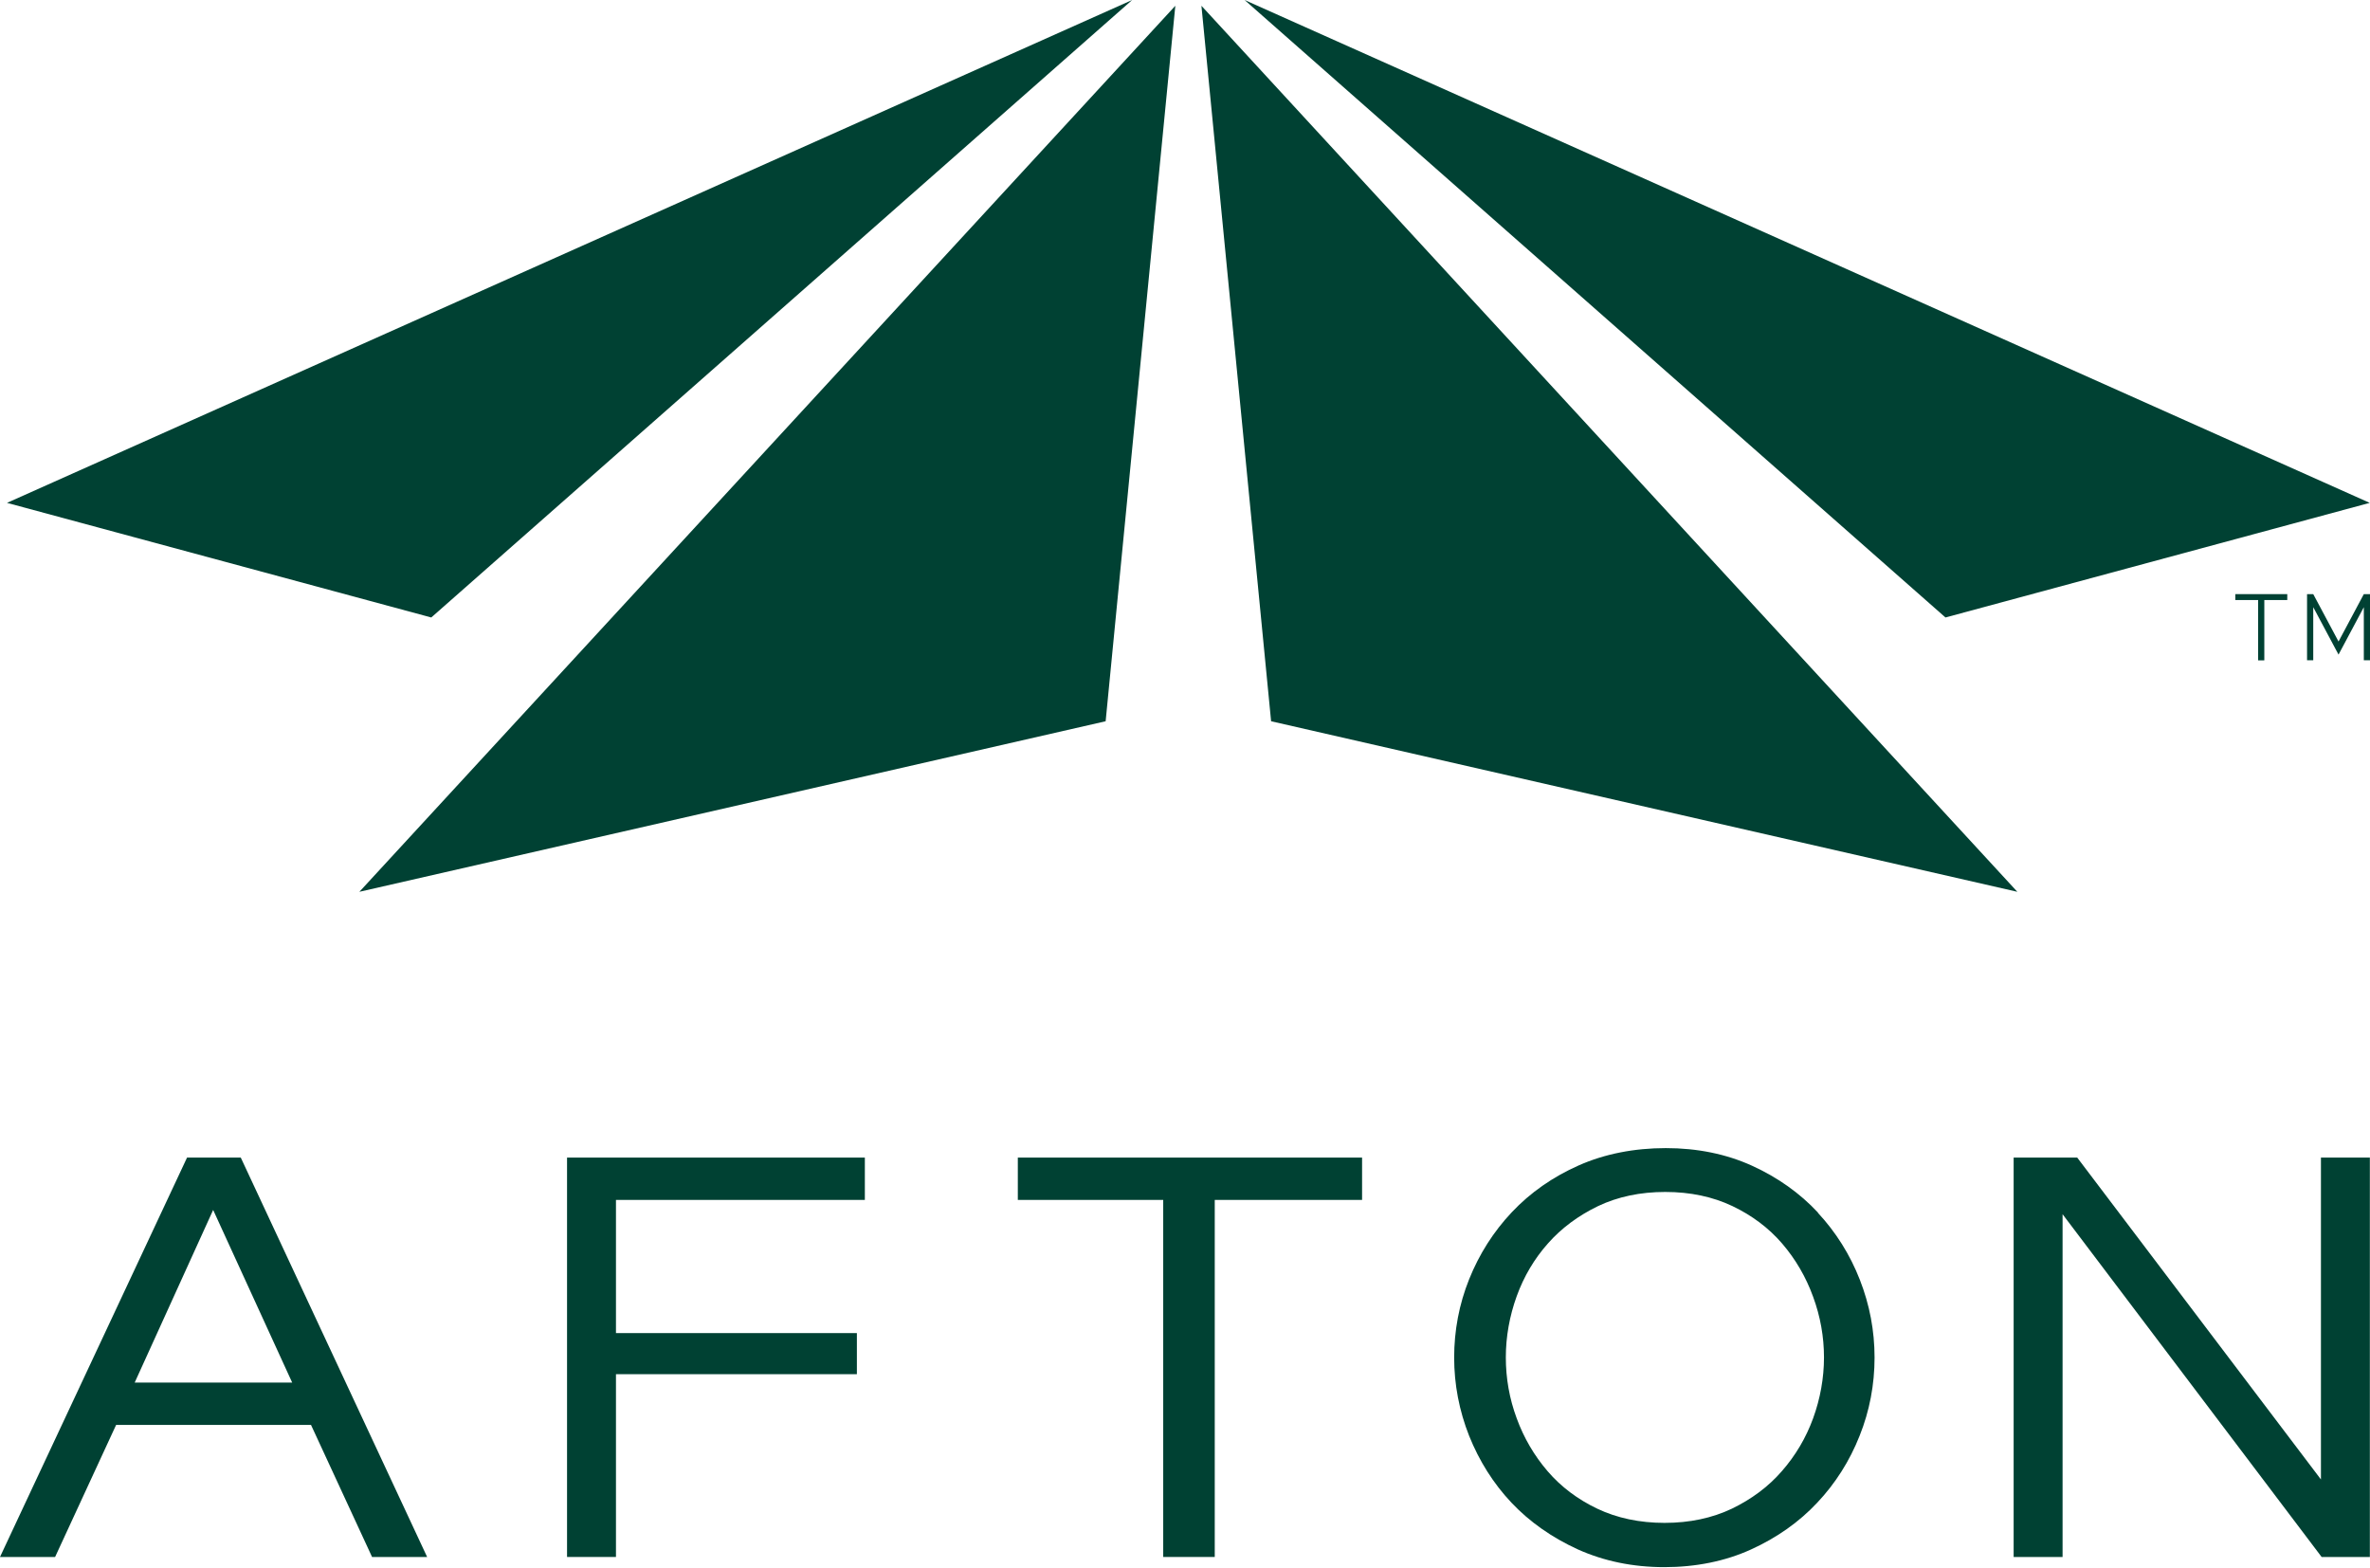
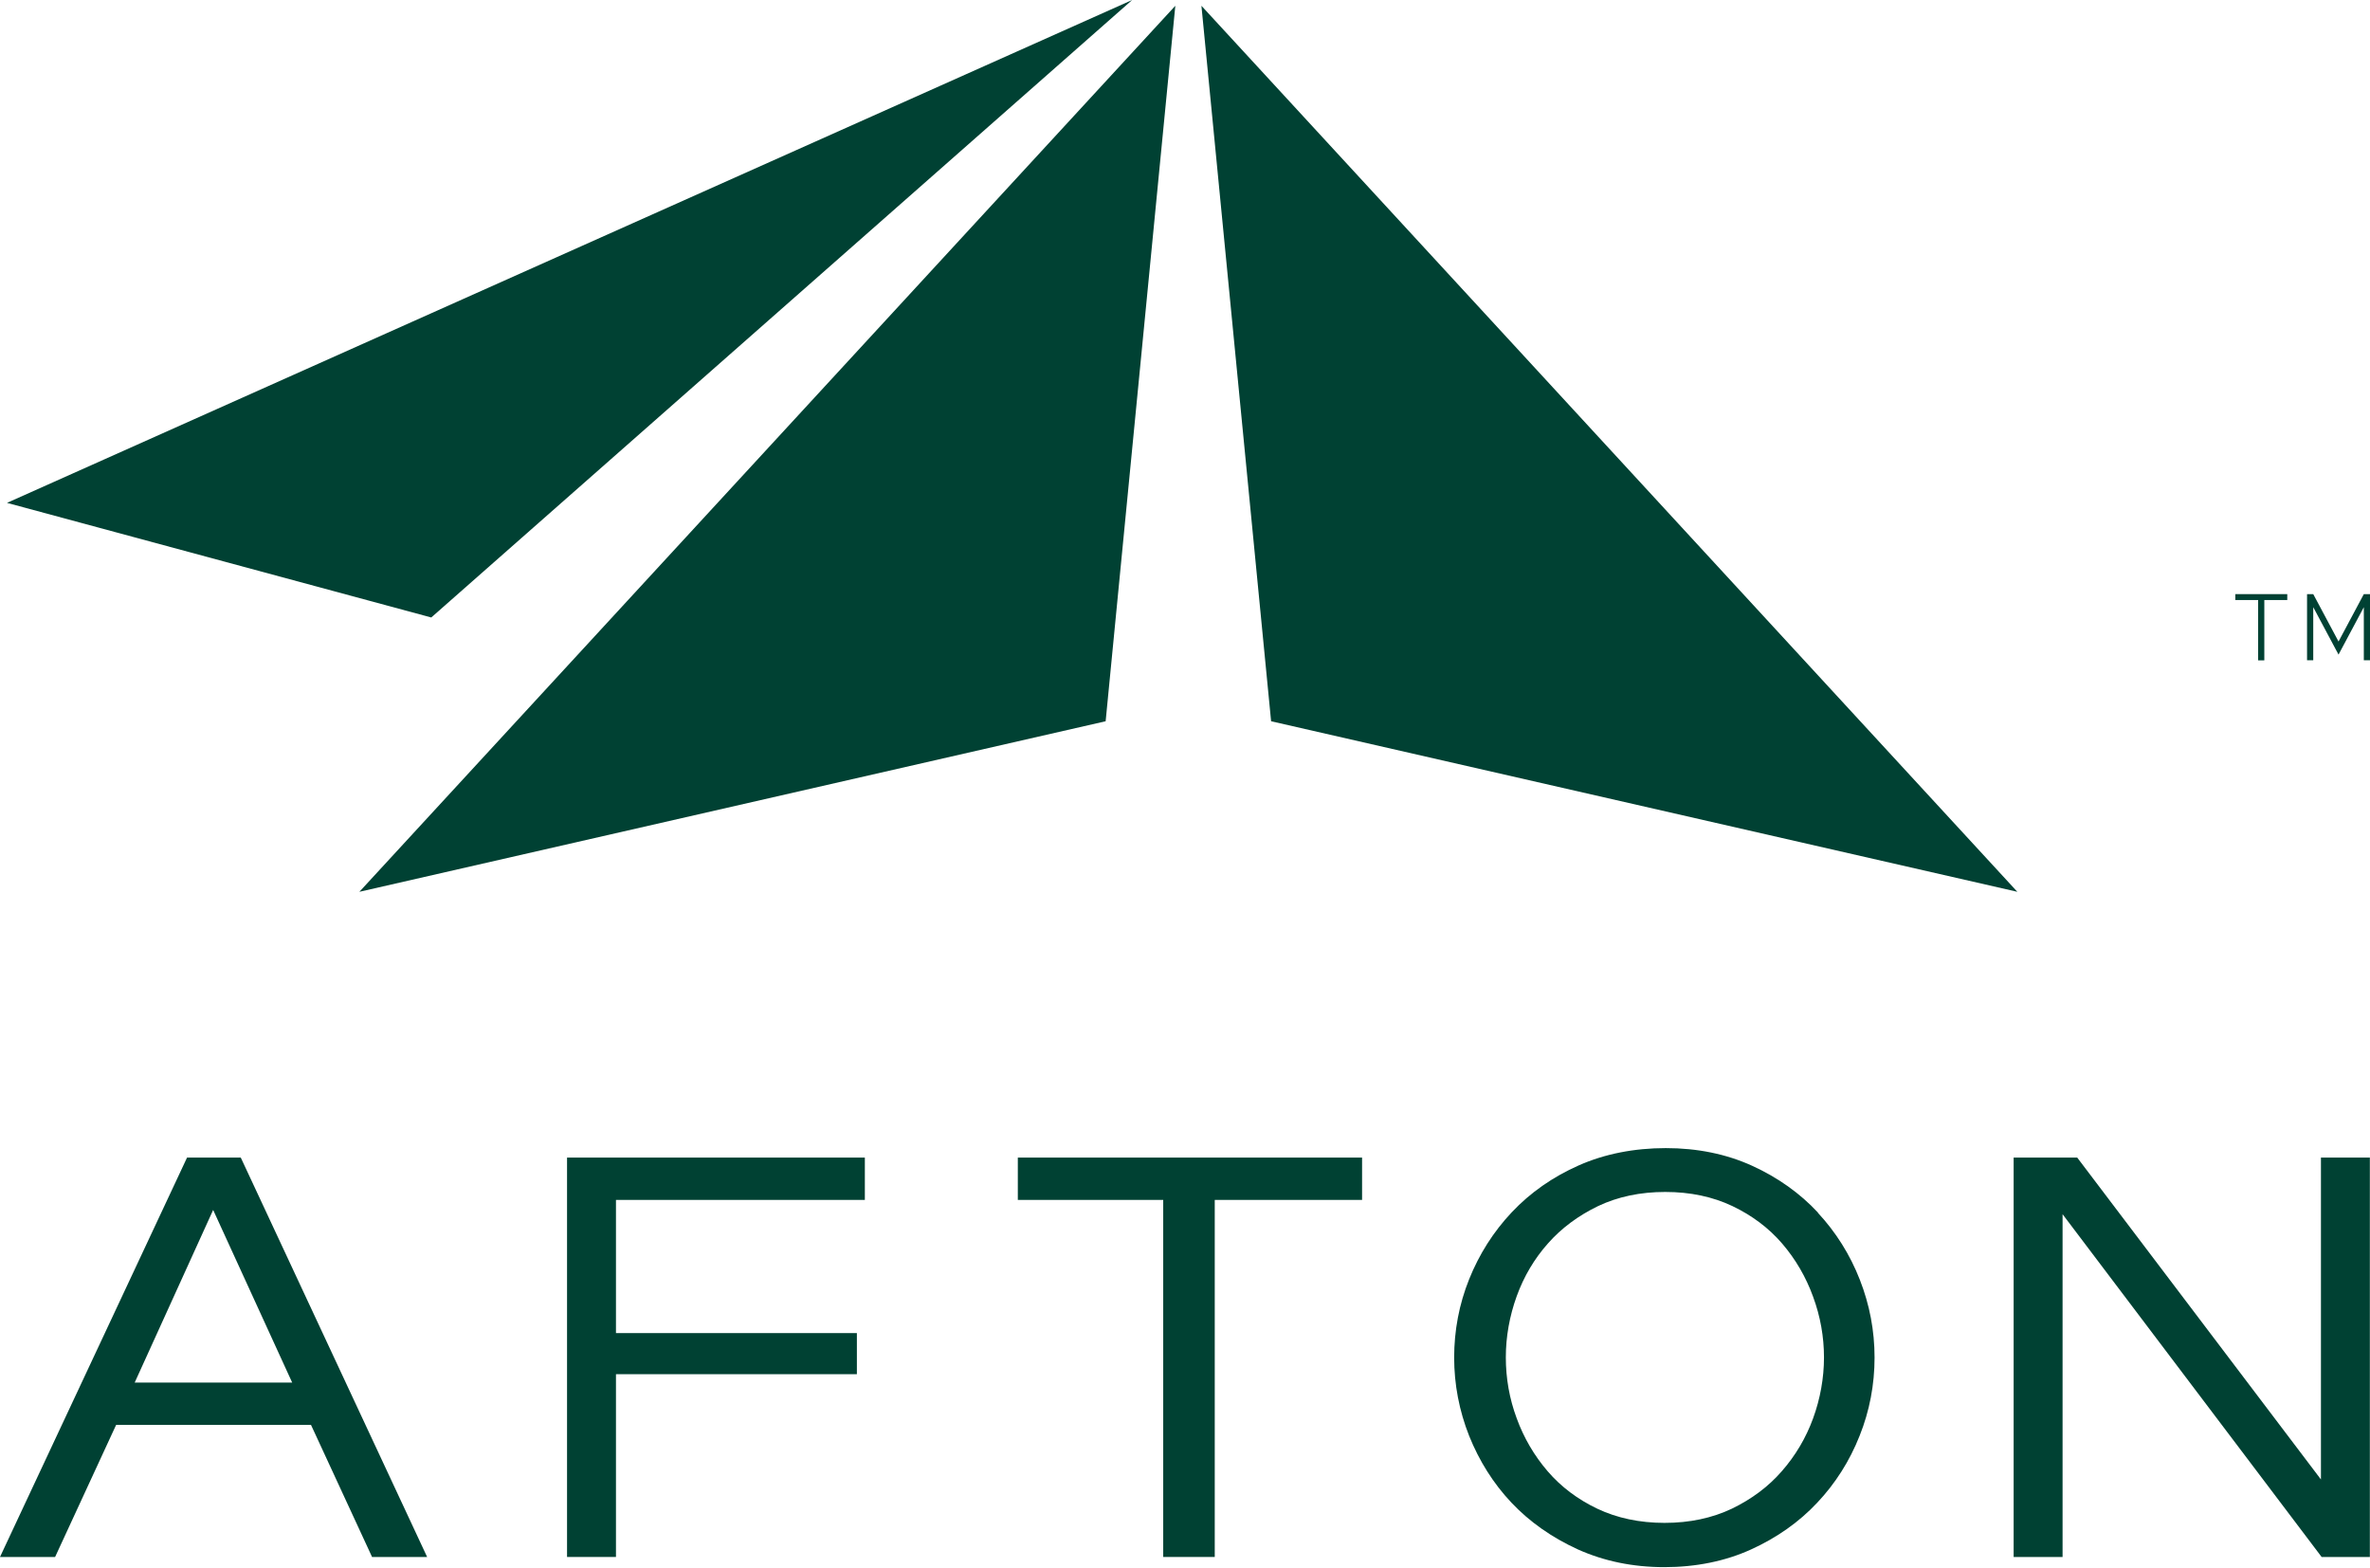
<svg xmlns="http://www.w3.org/2000/svg" width="130" height="86" viewBox="0 0 130 86" fill="none">
  <path d="M123.871 32.913H122.612V32.589H125.462V32.913H124.203V36.222H123.864V32.913H123.871Z" fill="#004133" />
  <path d="M126.547 32.589H126.887L128.274 35.189L129.661 32.589H130V36.215H129.661V33.305L128.274 35.906L126.887 33.305V36.215H126.547V32.589Z" fill="#004133" />
  <path d="M60.647 39.562L64.469 0.317L19.713 48.917L60.647 39.562V39.562Z" fill="#004133" />
  <path d="M69.723 39.562L65.901 0.317L110.656 48.917L69.723 39.562V39.562Z" fill="#004133" />
  <path d="M0.384 27.583L62.102 0L23.656 33.87L0.384 27.583V27.583Z" fill="#004133" />
-   <path d="M129.985 27.583L68.268 0L106.714 33.87L129.985 27.583V27.583Z" fill="#004133" />
  <path fill-rule="evenodd" clip-rule="evenodd" d="M0 85.403L10.26 63.496H13.207L23.429 85.403H20.407L20.391 85.365L17.059 78.158H6.37L3.023 85.403H0ZM7.388 75.837H16.027L11.692 66.368L7.388 75.837Z" fill="#004133" />
  <path d="M31.104 85.403H33.787V75.377H47.002V73.123H33.787V65.818H47.439V63.496H31.104V85.403V85.403Z" fill="#004133" />
  <path d="M55.83 65.818H63.805V85.403H66.632V65.818H74.713V63.496H55.83V65.818V65.818Z" fill="#004133" />
  <path fill-rule="evenodd" clip-rule="evenodd" d="M96.1 63.941C97.509 64.582 98.731 65.448 99.726 66.519H99.711C100.706 67.589 101.482 68.826 102.017 70.198C102.553 71.57 102.824 72.987 102.824 74.465C102.824 75.942 102.553 77.389 102.002 78.761C101.46 80.133 100.676 81.37 99.68 82.425C98.685 83.488 97.464 84.347 96.055 84.988C94.637 85.636 93.016 85.961 91.29 85.961C89.564 85.961 87.973 85.629 86.549 84.988C85.131 84.34 83.903 83.48 82.907 82.425C81.912 81.37 81.136 80.133 80.586 78.761C80.043 77.389 79.764 75.942 79.764 74.465C79.764 72.987 80.035 71.54 80.586 70.168C81.136 68.796 81.92 67.559 82.93 66.489C83.94 65.418 85.169 64.559 86.594 63.926C88.019 63.293 89.647 62.976 91.373 62.976C93.099 62.976 94.69 63.3 96.1 63.941ZM87.619 82.757C88.697 83.269 89.941 83.533 91.305 83.533C92.677 83.533 93.914 83.269 94.992 82.757C96.07 82.237 96.997 81.551 97.736 80.699C98.482 79.847 99.062 78.874 99.454 77.796C99.846 76.719 100.05 75.58 100.05 74.457C100.05 73.334 99.854 72.218 99.454 71.132C99.062 70.047 98.489 69.067 97.758 68.215C97.027 67.363 96.107 66.67 95.029 66.157C93.951 65.644 92.715 65.381 91.343 65.381C89.971 65.381 88.735 65.644 87.657 66.157C86.579 66.677 85.651 67.363 84.913 68.2C84.166 69.037 83.586 70.017 83.194 71.102C82.802 72.188 82.598 73.319 82.598 74.457C82.598 75.595 82.794 76.719 83.194 77.796C83.586 78.874 84.159 79.847 84.89 80.699C85.621 81.551 86.541 82.244 87.619 82.757Z" fill="#004133" />
  <path d="M127.309 63.496V81.151L113.958 63.519L113.943 63.496H110.453V85.403H113.137V66.602L127.324 85.373L127.346 85.403H129.992V63.496H127.309V63.496Z" fill="#004133" />
</svg>